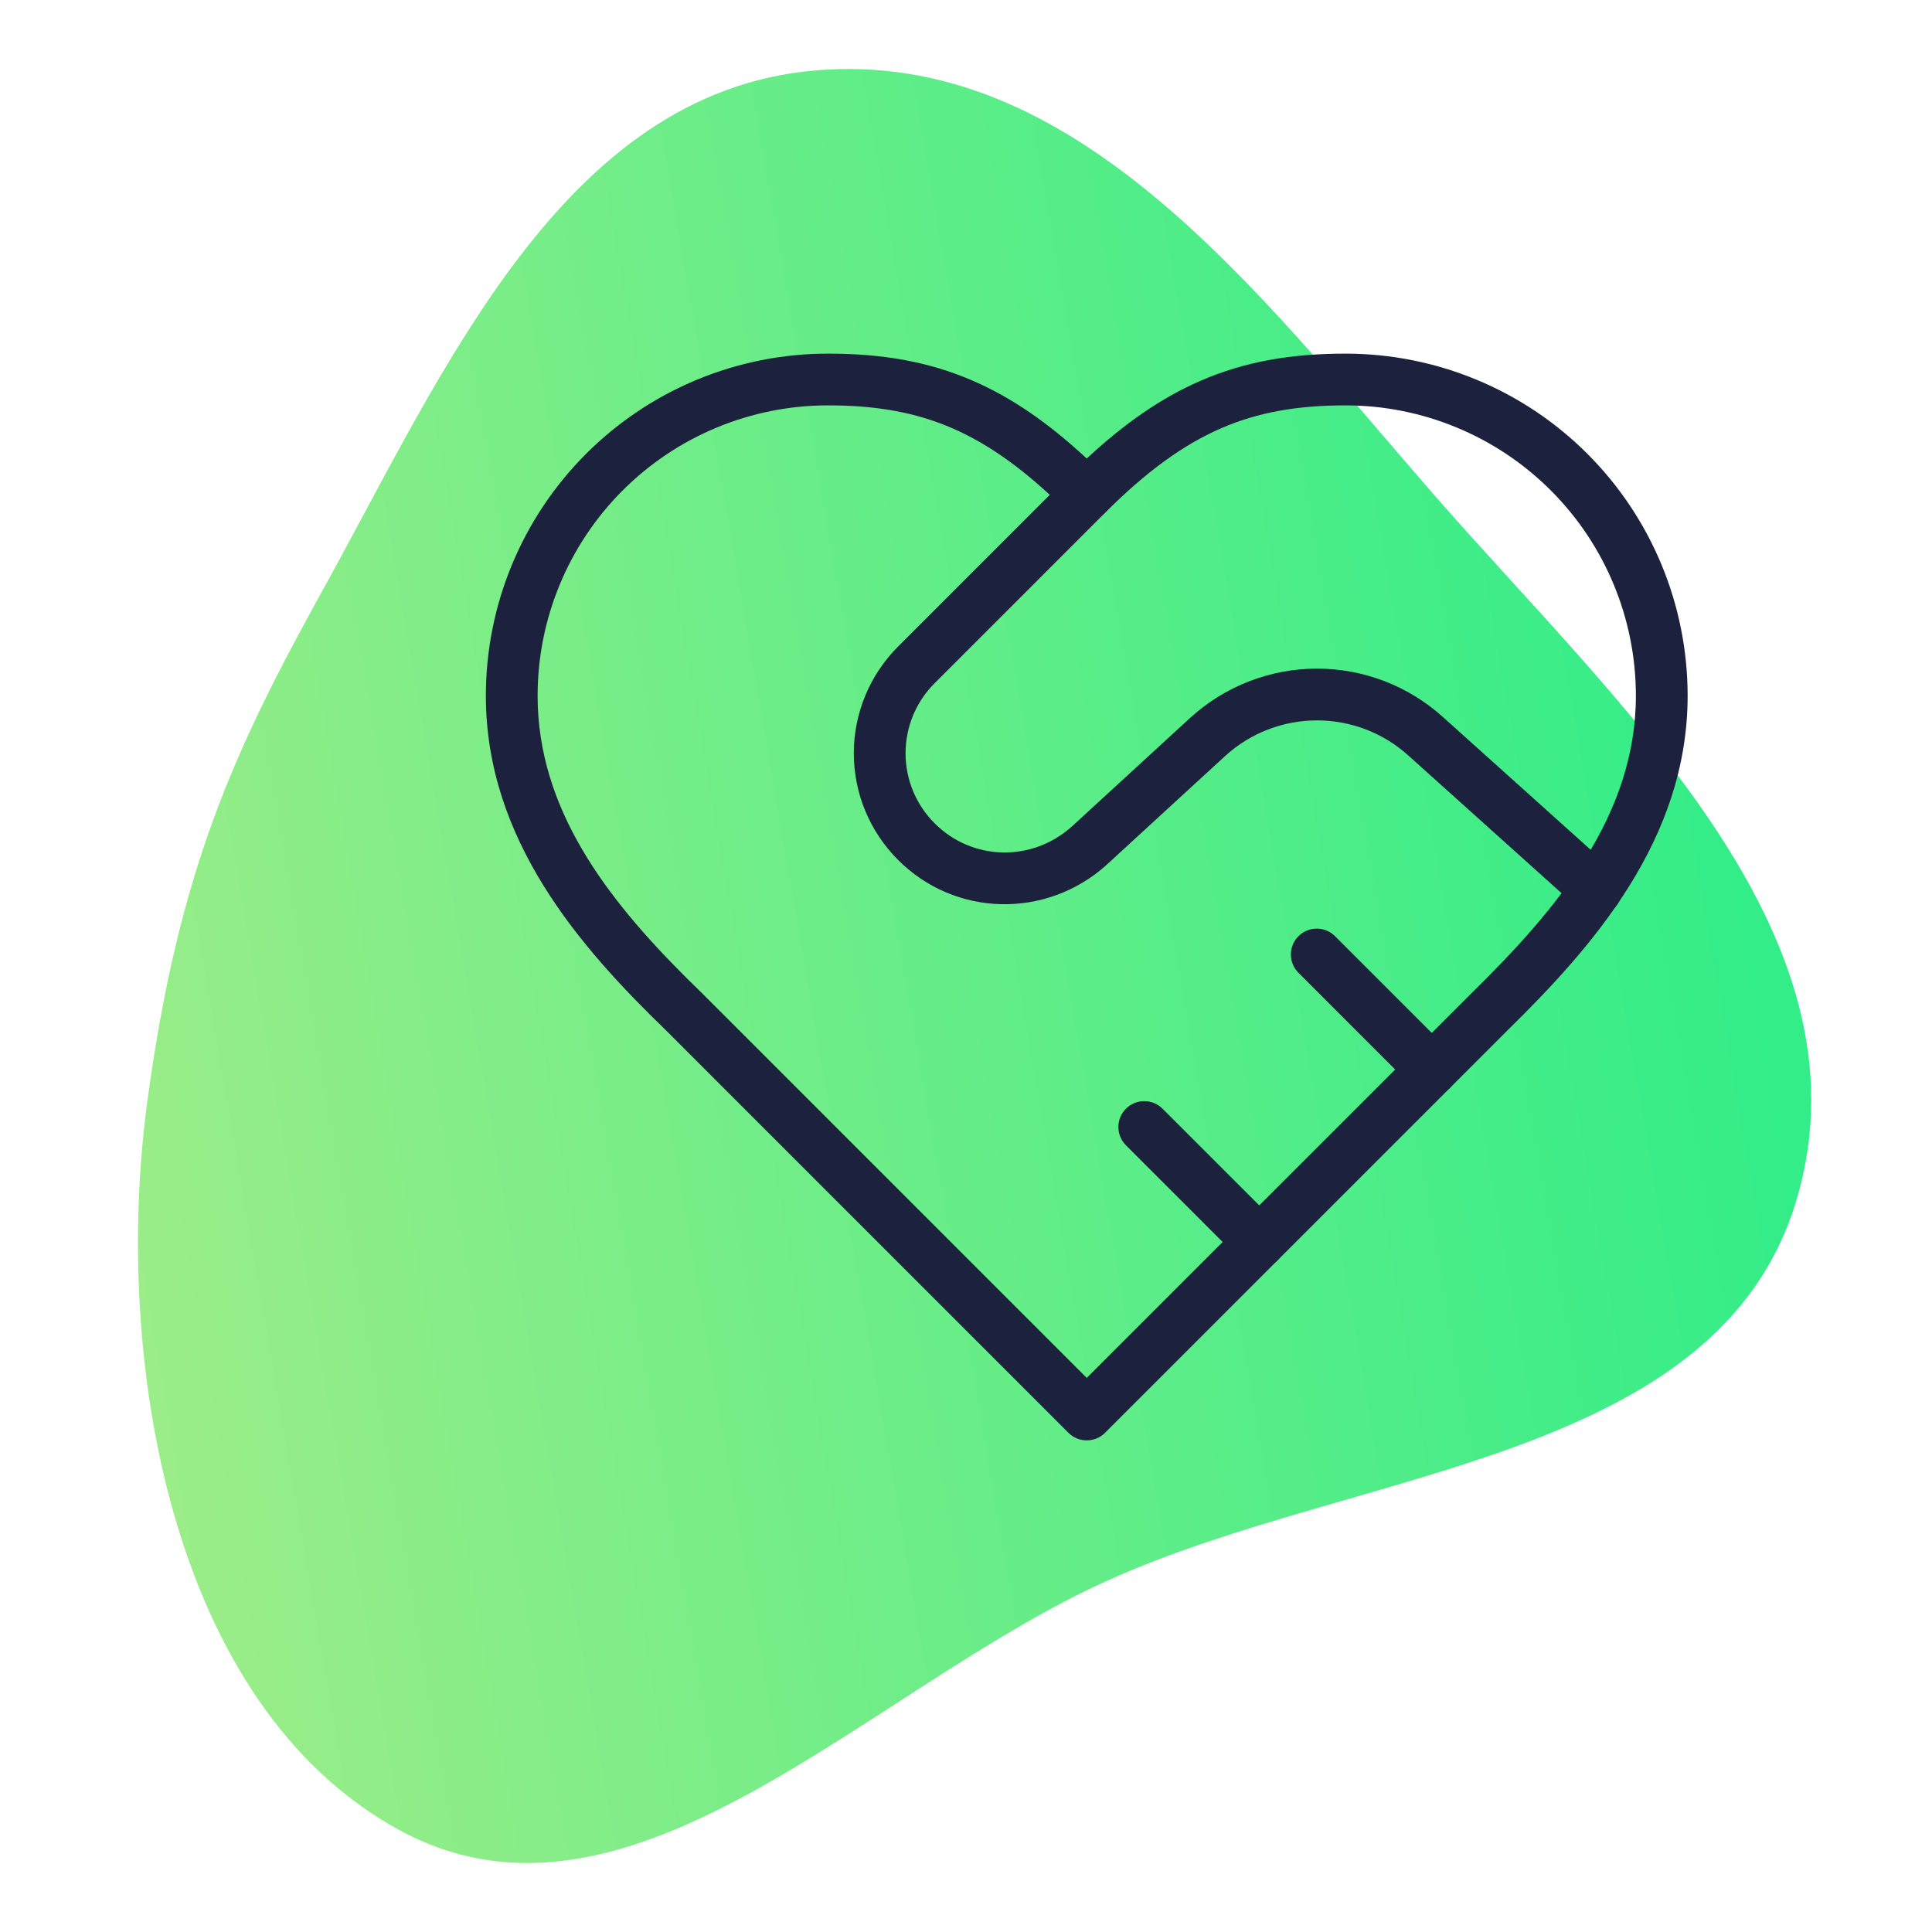
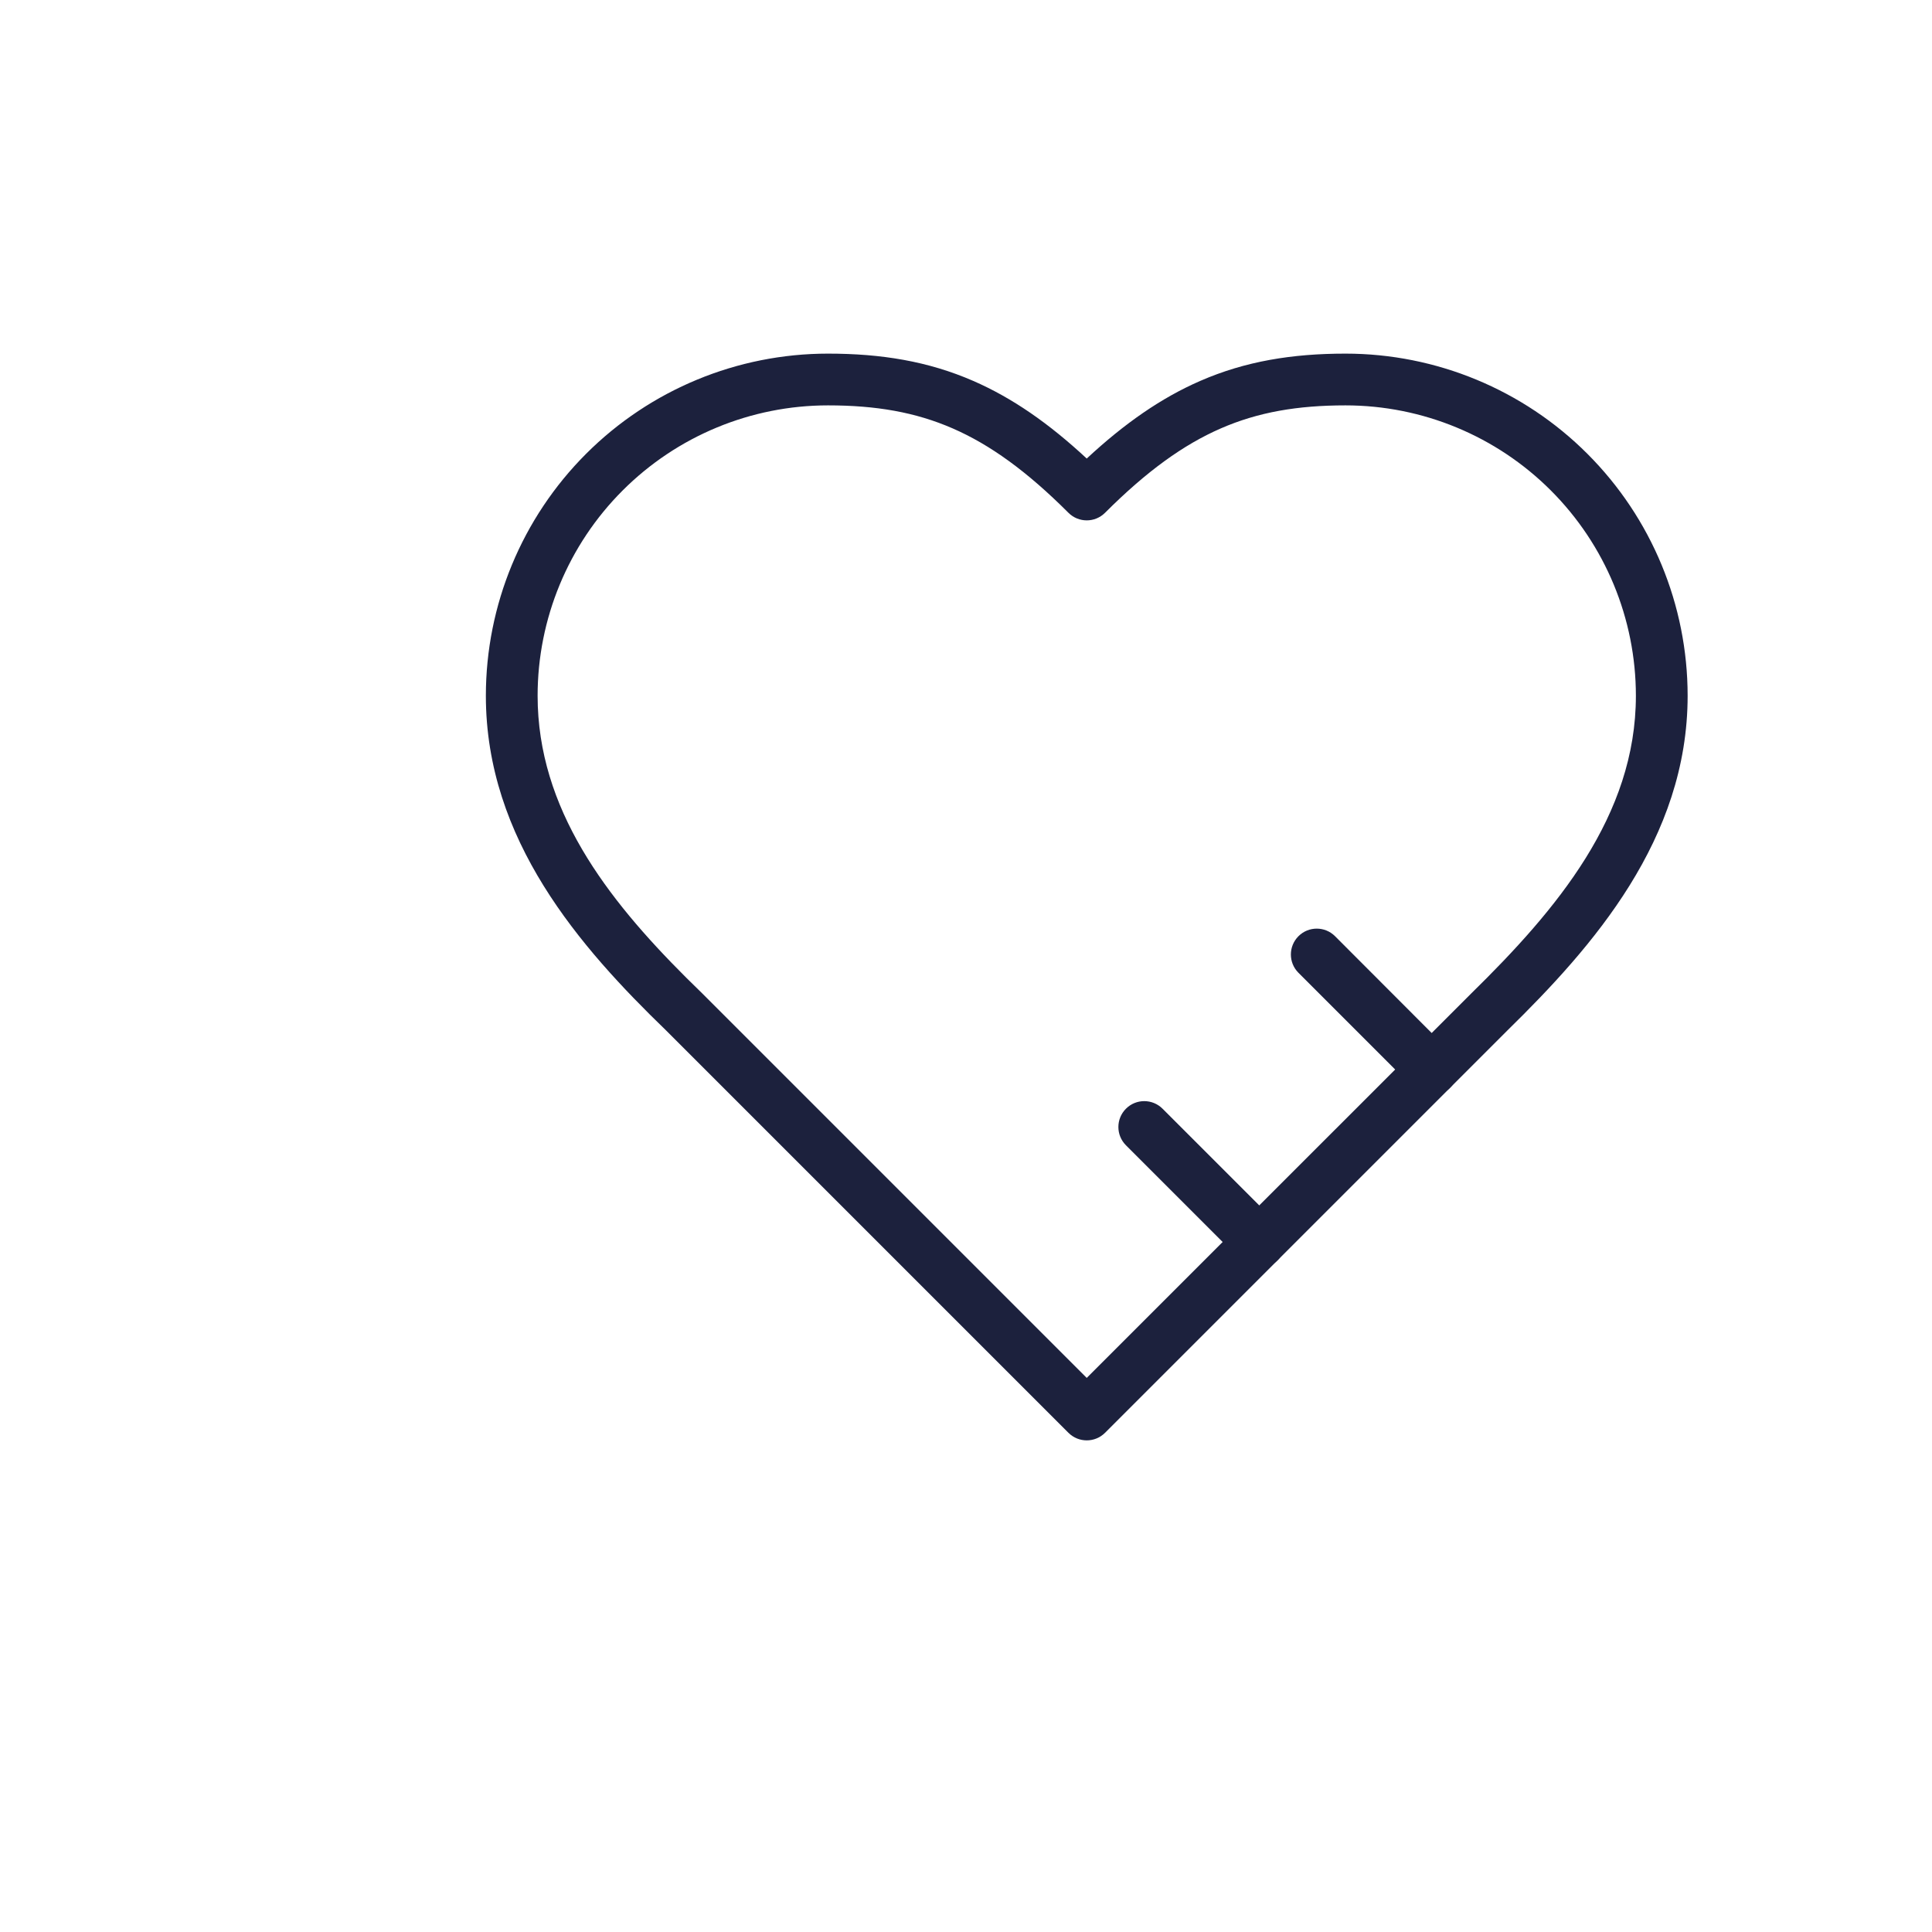
<svg xmlns="http://www.w3.org/2000/svg" width="112" height="112" viewBox="0 0 112 112" fill="none">
-   <path fill-rule="evenodd" clip-rule="evenodd" d="M47.19 4.09C62.365 2.733 73.014 17.063 82.952 28.479C93.615 40.733 108.758 54.025 104.15 69.539C99.629 84.766 78.808 85.035 64.207 91.624C50.295 97.899 36.522 113.391 23.134 106.082C9.824 98.81 6.534 78.696 8.542 63.838C10.348 50.491 13.541 43.547 18.705 34.217C25.725 21.526 32.621 5.387 47.19 4.09Z" fill="url(#paint0_linear_1375_314)" />
  <path d="M94.834 40.333C94.833 35.869 93.059 31.587 89.903 28.431C86.746 25.274 82.464 23.5 77.999 23.5C75.217 23.5 72.931 23.894 70.774 24.834C68.607 25.778 66.475 27.313 64.06 29.727C63.474 30.313 62.525 30.313 61.939 29.727C59.525 27.313 57.393 25.778 55.226 24.834C53.069 23.894 50.783 23.5 47.999 23.5C43.535 23.5 39.254 25.274 36.097 28.431C32.94 31.587 31.167 35.869 31.166 40.333C31.166 46.883 35.167 52.076 39.78 56.676L40.709 57.588L40.727 57.606L62.999 79.879L85.284 57.596C90.254 52.726 94.834 47.285 94.834 40.333ZM97.834 40.333C97.834 48.647 92.347 54.875 87.383 59.738L64.06 83.061C63.474 83.646 62.525 83.646 61.939 83.061L38.623 59.745C33.615 54.904 28.166 48.679 28.166 40.333C28.167 35.073 30.256 30.028 33.975 26.309C37.694 22.589 42.739 20.5 47.999 20.5C51.083 20.5 53.798 20.939 56.423 22.083C58.679 23.066 60.8 24.538 62.999 26.582C65.199 24.538 67.32 23.066 69.576 22.083C72.201 20.939 74.916 20.5 77.999 20.5C83.26 20.5 88.305 22.589 92.024 26.309C95.743 30.028 97.833 35.073 97.834 40.333Z" fill="#1C213D" />
-   <path d="M76.349 38.761C79.055 38.761 81.664 39.768 83.669 41.585L93.536 50.451L93.644 50.559C94.156 51.122 94.168 51.991 93.649 52.569C93.096 53.185 92.146 53.236 91.53 52.682L81.664 43.816L81.659 43.811C80.206 42.492 78.312 41.761 76.349 41.761C74.39 41.761 72.499 42.489 71.047 43.804L64.147 50.138C64.143 50.142 64.139 50.146 64.135 50.15C60.65 53.274 55.377 53.166 52.072 49.861C51.256 49.05 50.609 48.085 50.167 47.023C49.724 45.959 49.496 44.819 49.496 43.667C49.496 42.514 49.724 41.374 50.167 40.31C50.61 39.246 51.258 38.28 52.076 37.468L61.939 27.606C62.525 27.02 63.475 27.02 64.06 27.606C64.646 28.192 64.646 29.142 64.06 29.727L54.19 39.598C53.654 40.131 53.227 40.764 52.936 41.463C52.646 42.161 52.496 42.91 52.496 43.667C52.496 44.423 52.646 45.172 52.936 45.871C53.191 46.482 53.549 47.043 53.994 47.531L54.19 47.735L54.194 47.739C56.356 49.901 59.816 49.992 62.132 47.917L69.018 41.595L69.025 41.59C71.031 39.77 73.641 38.761 76.349 38.761Z" fill="#1C213D" />
-   <path d="M75.273 54.273C75.858 53.687 76.808 53.687 77.394 54.273L84.061 60.94L84.163 61.053C84.644 61.642 84.61 62.512 84.061 63.061C83.511 63.61 82.642 63.644 82.053 63.163L81.94 63.061L75.273 56.394C74.687 55.808 74.687 54.859 75.273 54.273Z" fill="#1C213D" />
+   <path d="M75.273 54.273C75.858 53.687 76.808 53.687 77.394 54.273L84.163 61.053C84.644 61.642 84.61 62.512 84.061 63.061C83.511 63.61 82.642 63.644 82.053 63.163L81.94 63.061L75.273 56.394C74.687 55.808 74.687 54.859 75.273 54.273Z" fill="#1C213D" />
  <path d="M65.273 64.273C65.858 63.687 66.808 63.687 67.394 64.273L74.061 70.94L74.163 71.053C74.644 71.642 74.61 72.512 74.061 73.061C73.511 73.61 72.642 73.644 72.053 73.163L71.94 73.061L65.273 66.394C64.687 65.808 64.687 64.859 65.273 64.273Z" fill="#1C213D" />
  <defs>
    <linearGradient id="paint0_linear_1375_314" x1="1.005" y1="56" x2="98.838" y2="39.17" gradientUnits="userSpaceOnUse">
      <stop stop-color="#9EED88" />
      <stop offset="1" stop-color="#33ED88" />
    </linearGradient>
  </defs>
</svg>